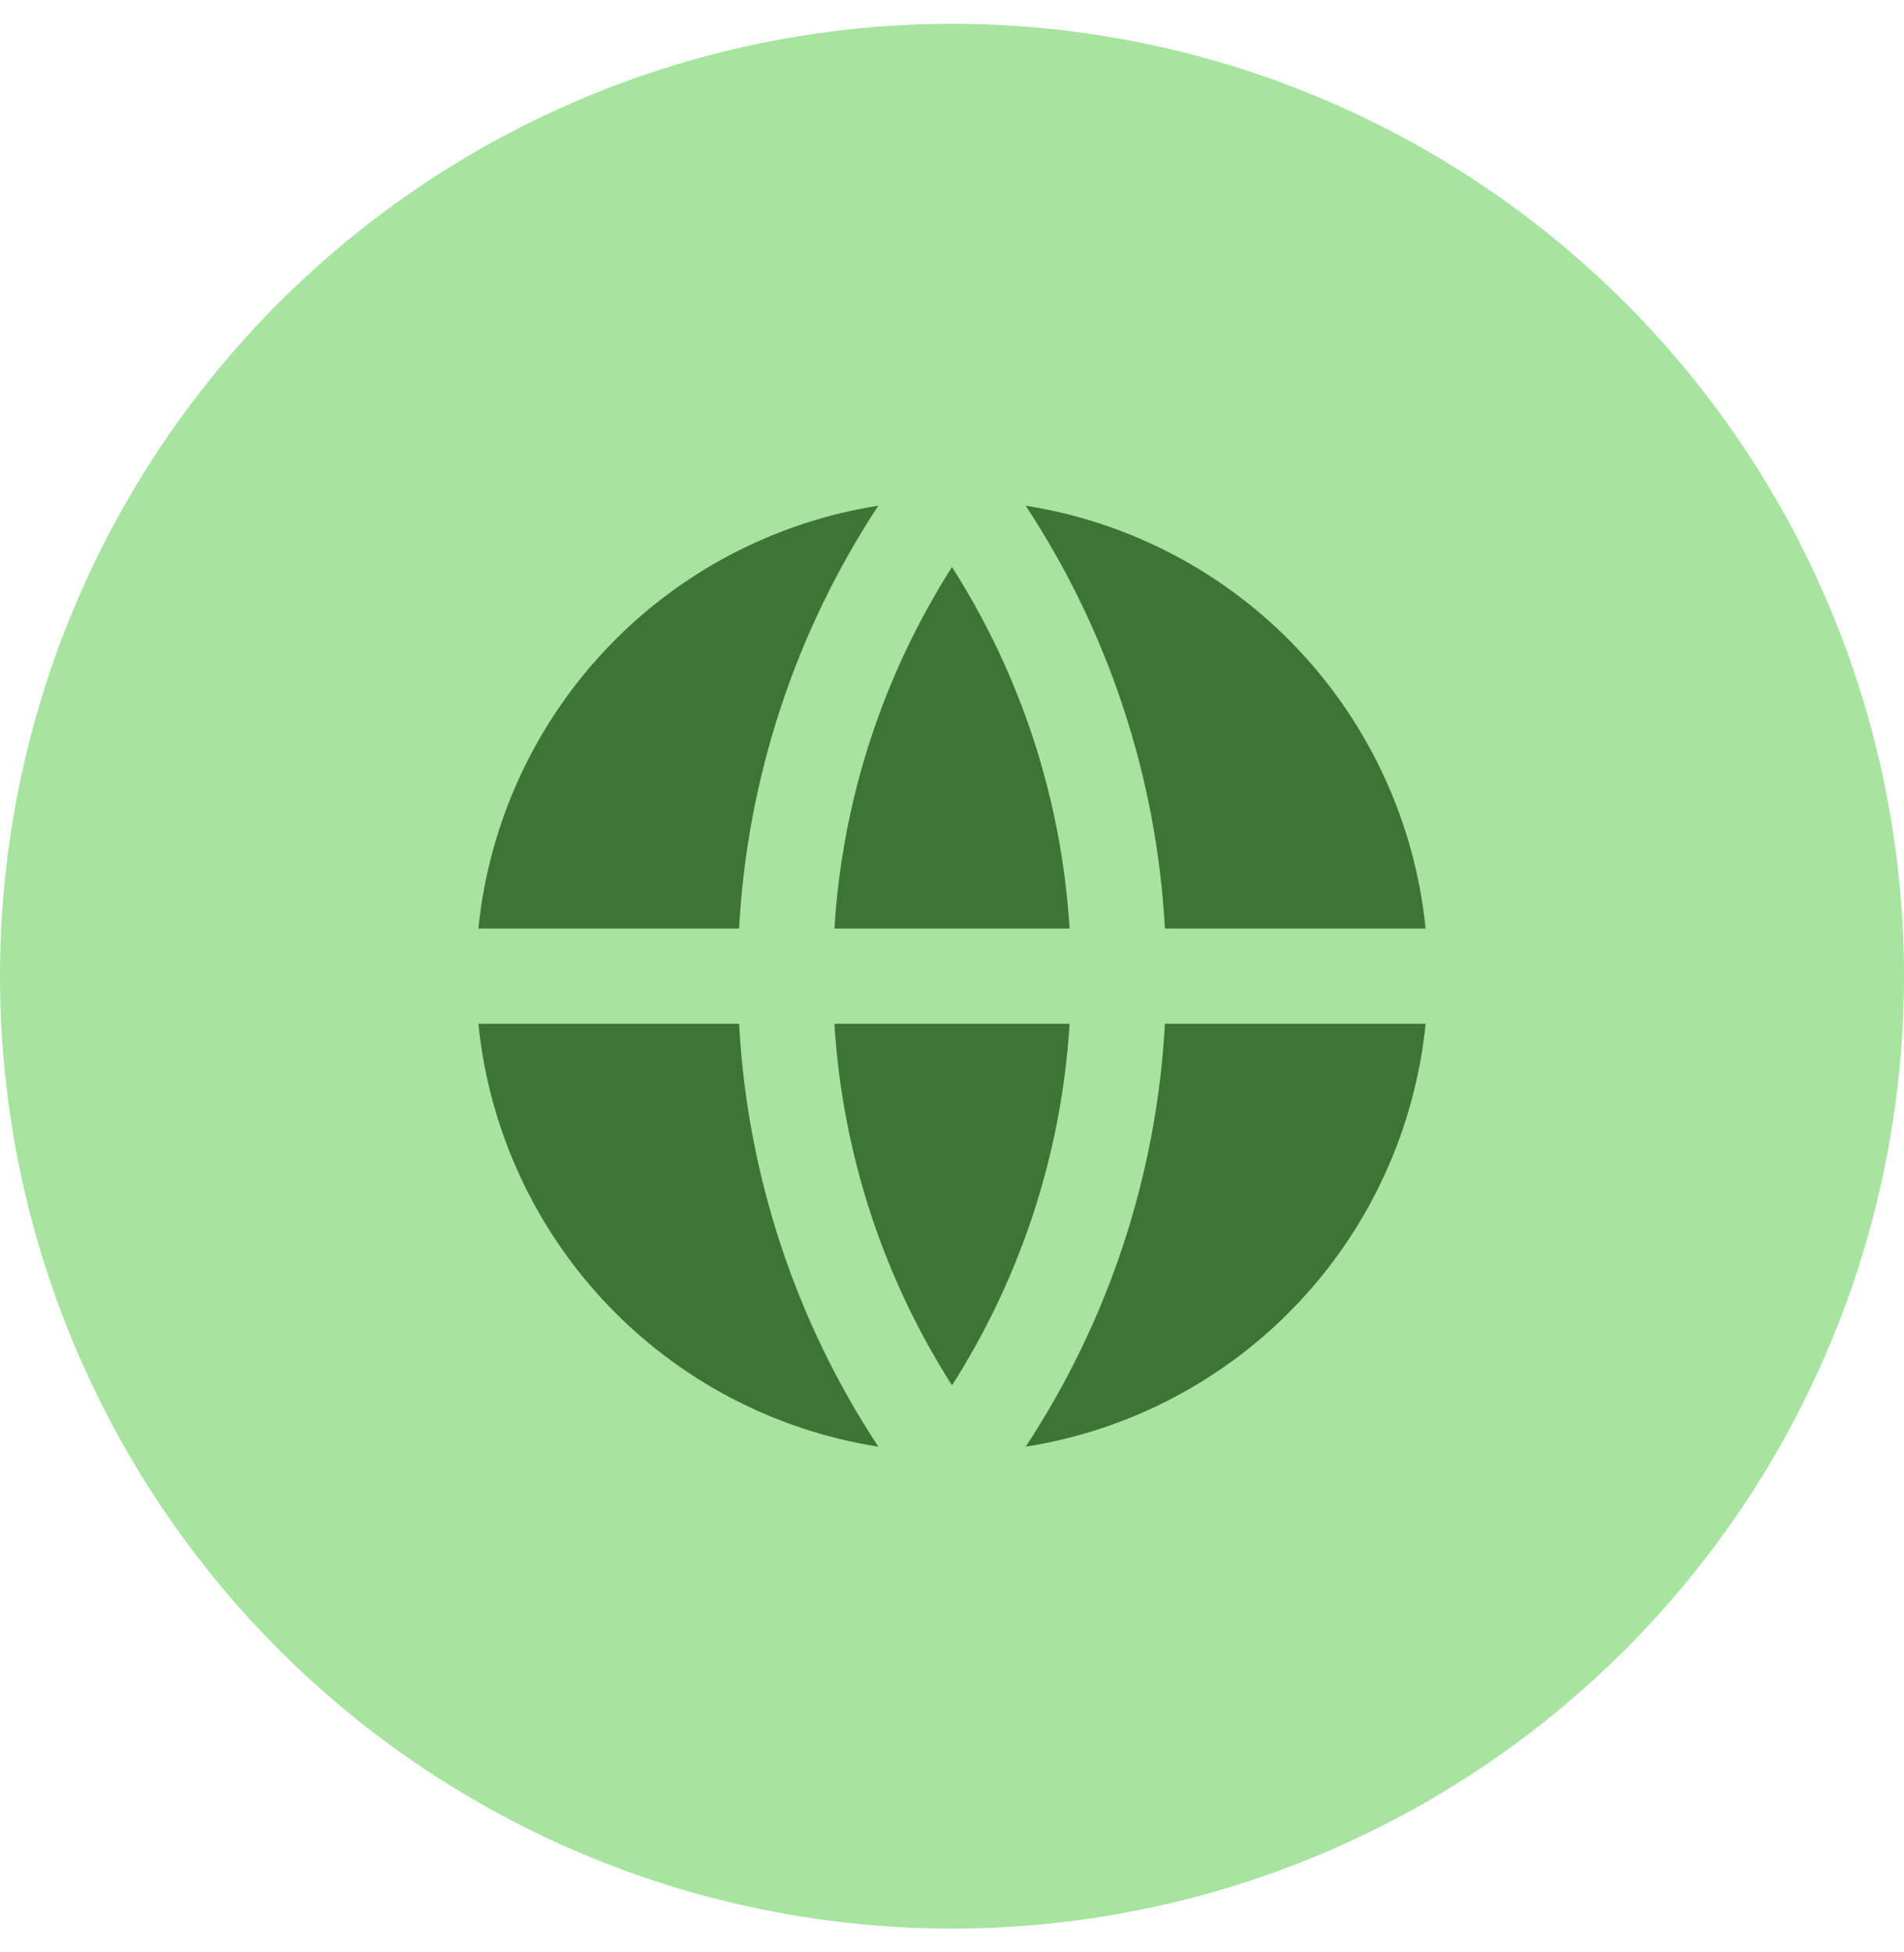
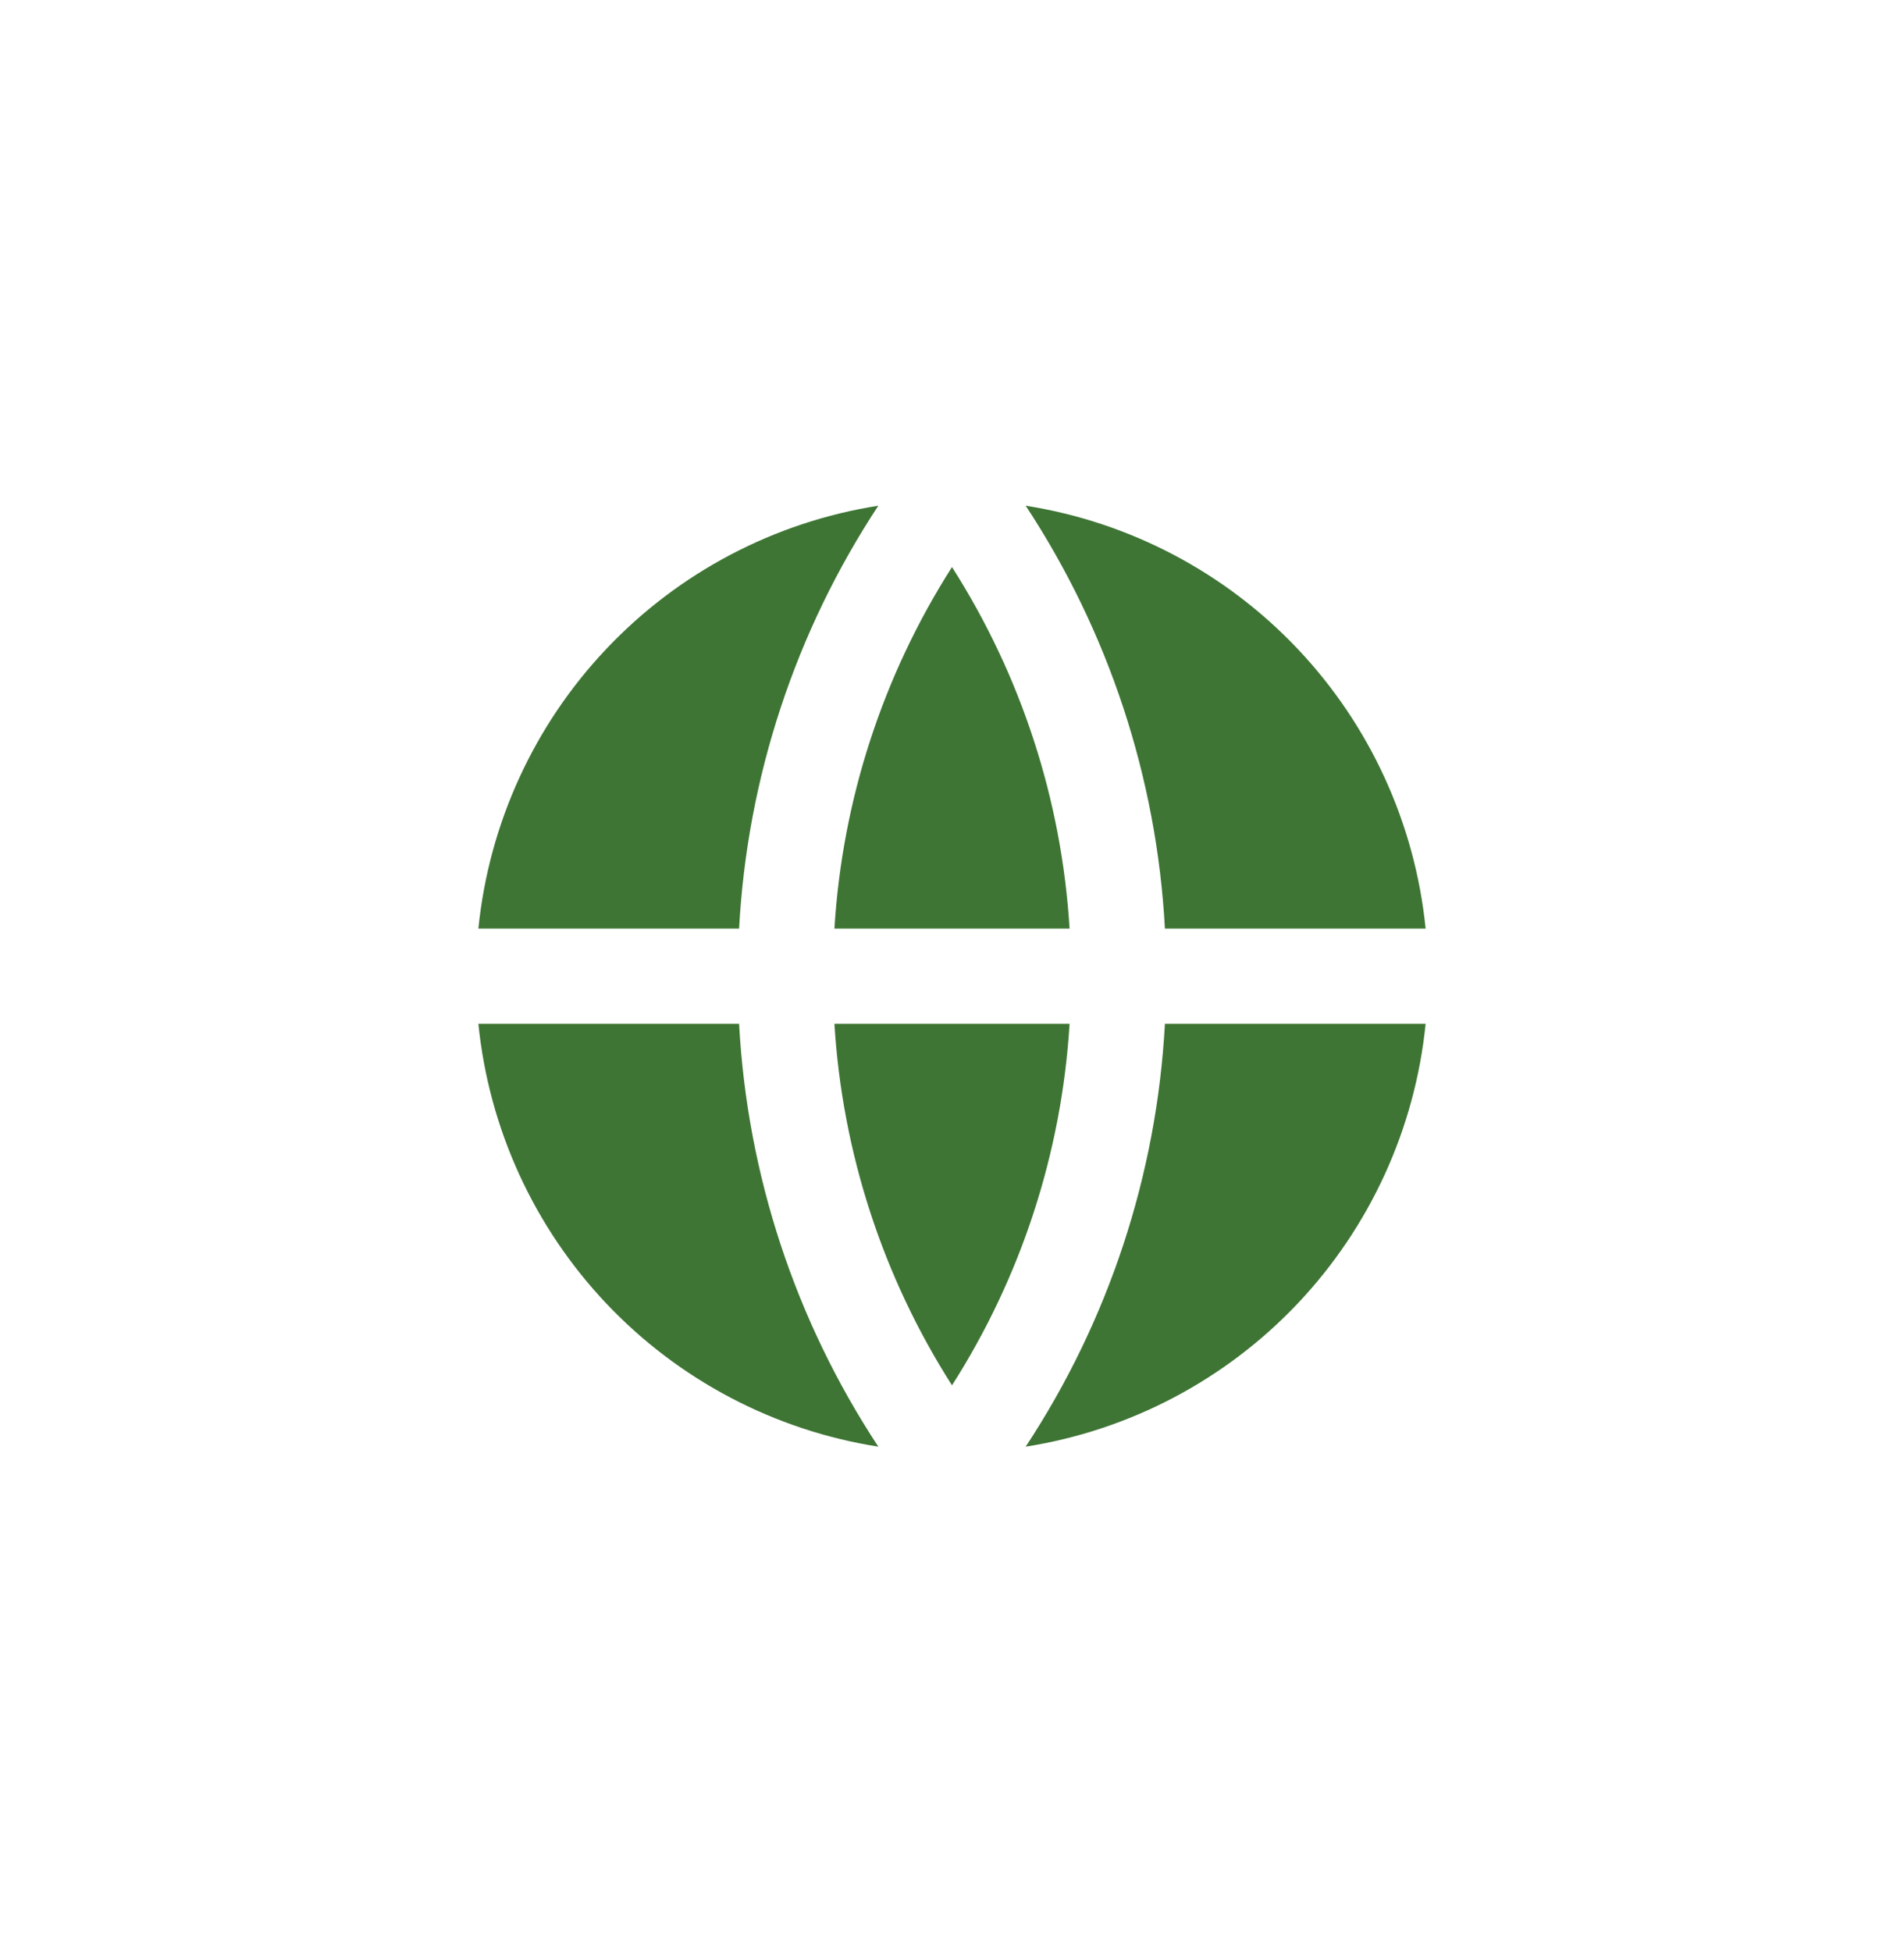
<svg xmlns="http://www.w3.org/2000/svg" width="40" height="41" viewBox="0 0 40 41" fill="none">
-   <circle cx="20" cy="20.5" r="20" fill="#A6E4A0" />
  <g clip-path="url(#clip0_1_782)">
    <path d="M10.05 21.5H15.527C15.698 24.667 16.707 27.732 18.452 30.38C16.267 30.037 14.257 28.979 12.737 27.373C11.217 25.766 10.272 23.701 10.05 21.5ZM10.05 19.5C10.272 17.299 11.217 15.234 12.737 13.628C14.257 12.021 16.267 10.963 18.452 10.62C16.707 13.269 15.698 16.333 15.527 19.5H10.05ZM29.95 19.5H24.473C24.302 16.333 23.292 13.269 21.548 10.62C23.733 10.963 25.743 12.021 27.263 13.628C28.783 15.234 29.728 17.299 29.95 19.5ZM29.95 21.5C29.728 23.701 28.783 25.766 27.263 27.373C25.743 28.979 23.733 30.037 21.548 30.38C23.292 27.732 24.302 24.667 24.473 21.5H29.951H29.95ZM17.53 21.5H22.47C22.305 24.2 21.455 26.813 20 29.092C18.545 26.813 17.695 24.2 17.53 21.5ZM17.53 19.5C17.695 16.801 18.545 14.188 20 11.908C21.455 14.188 22.305 16.801 22.47 19.5H17.53Z" fill="#3E7534" />
  </g>
  <defs>
    <clipPath id="clip0_1_782">
      <rect width="24" height="24" fill="white" transform="translate(8 8.5)" />
    </clipPath>
  </defs>
</svg>